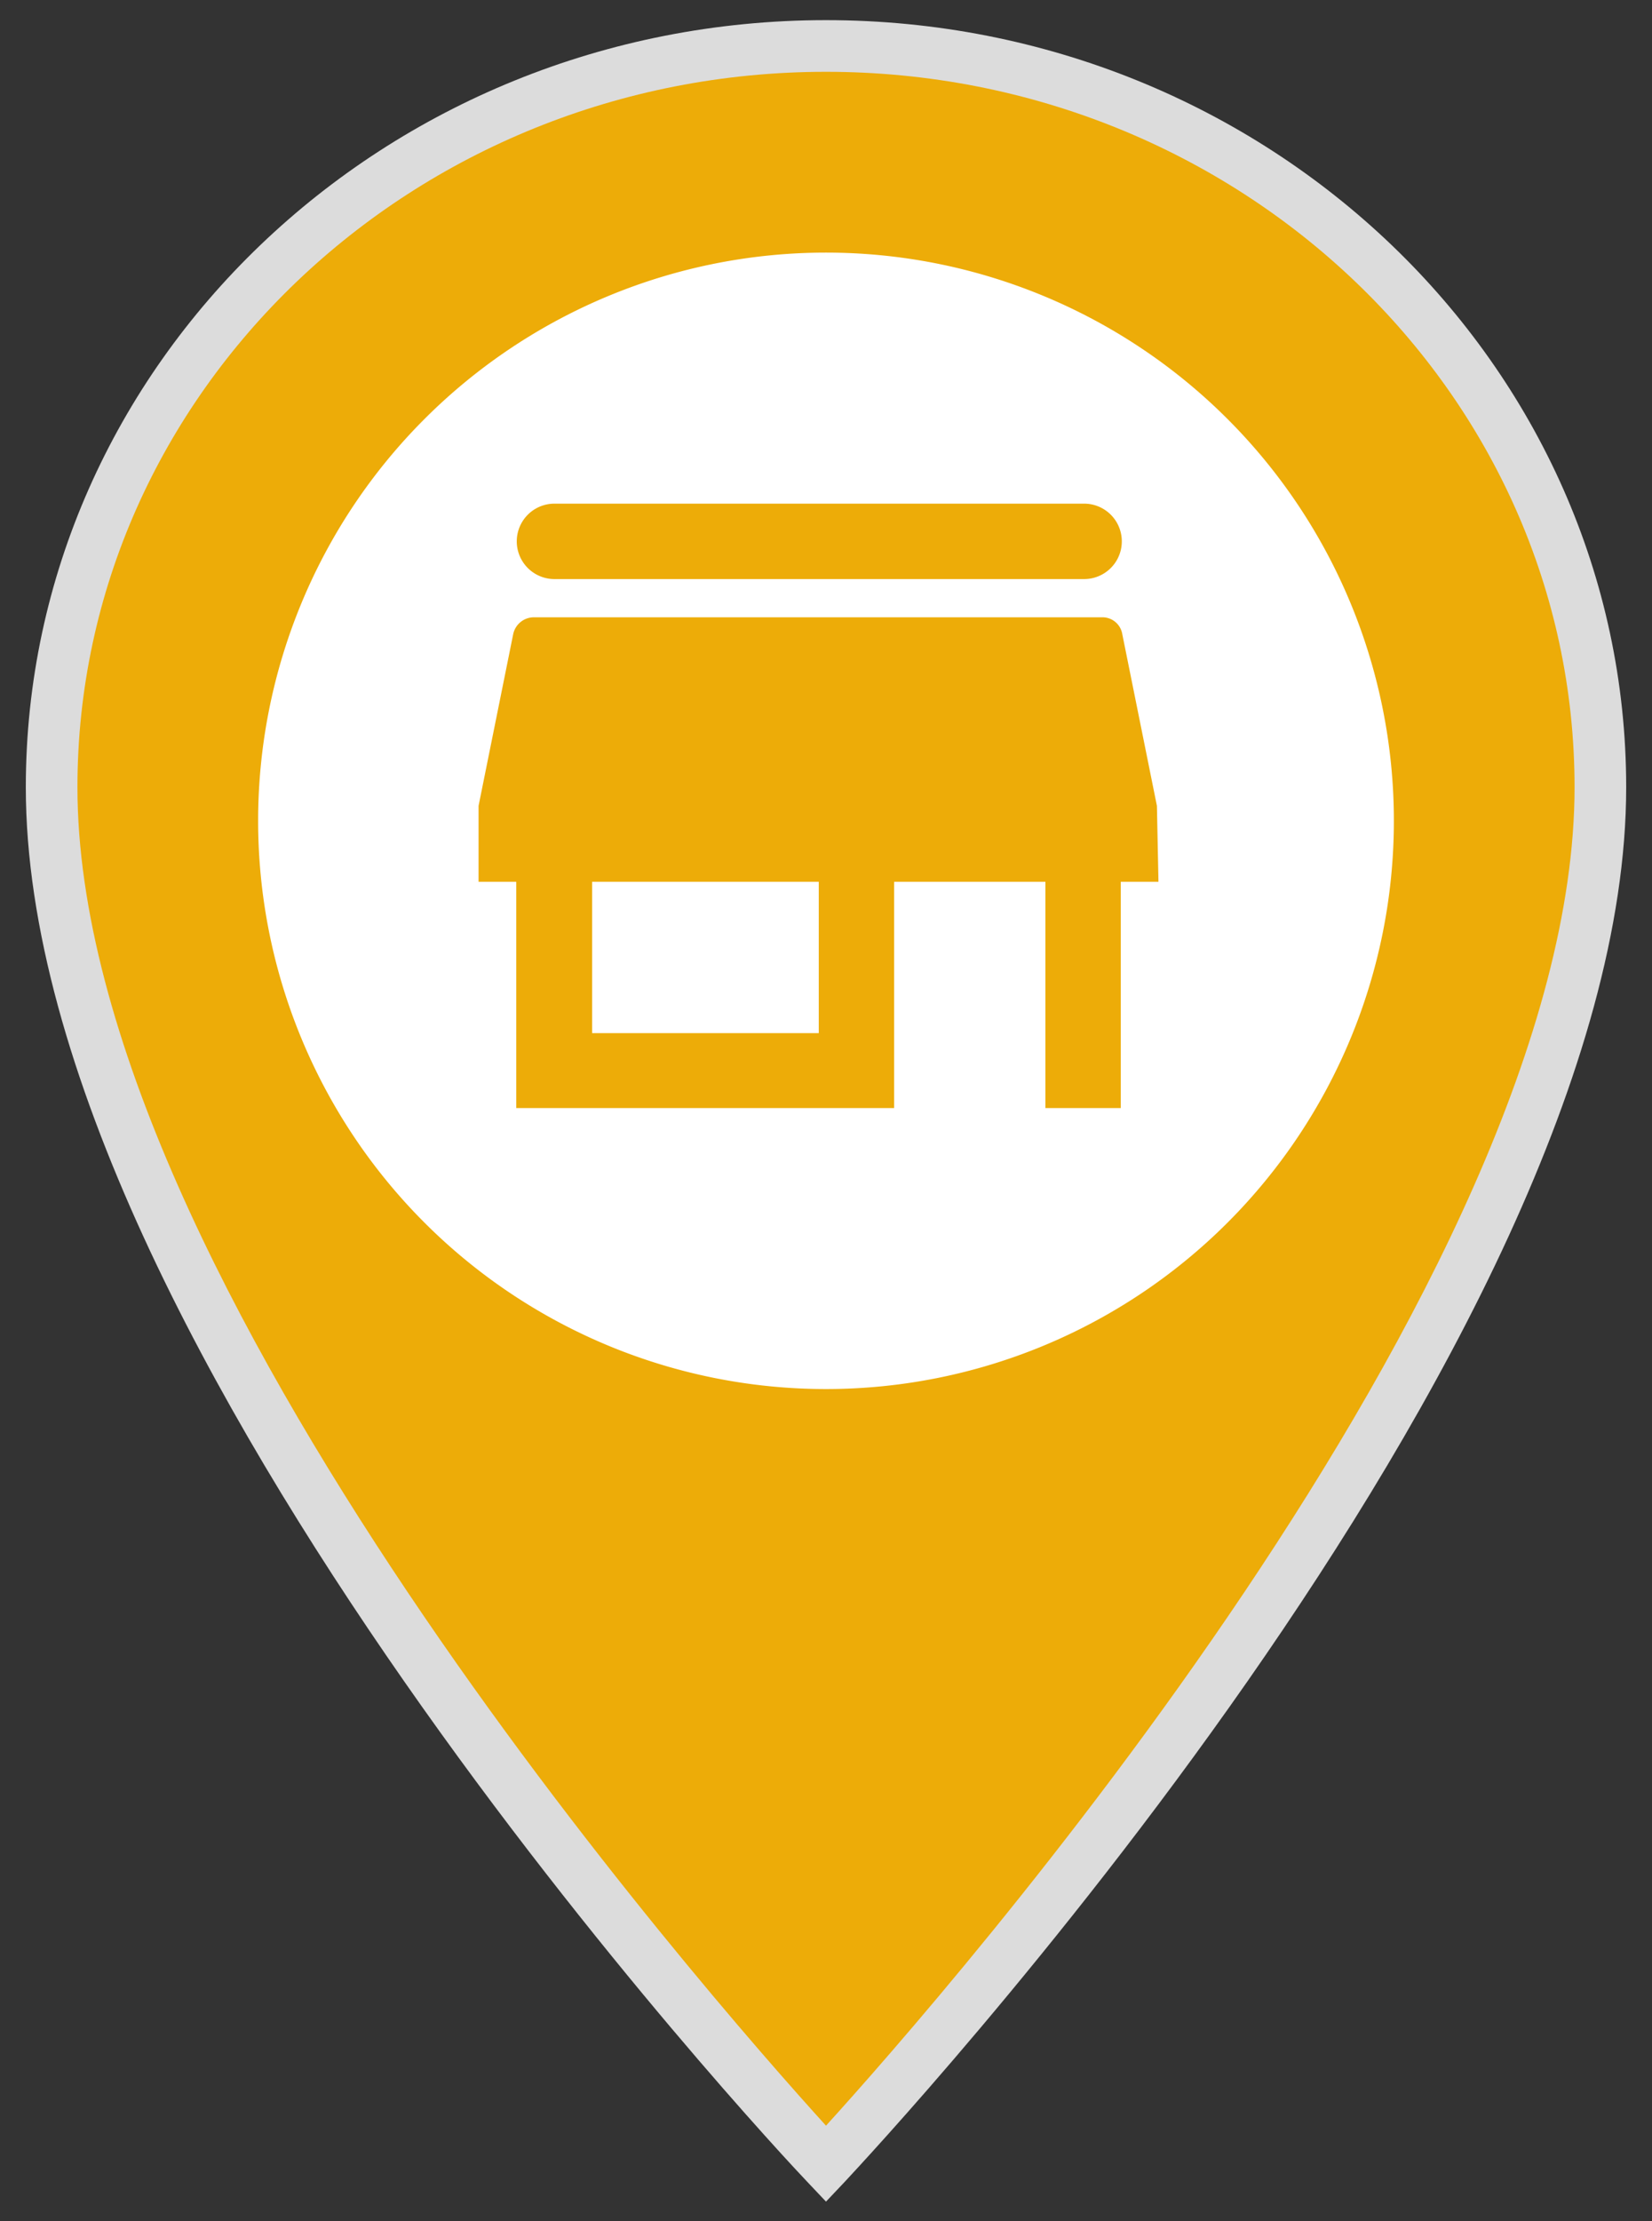
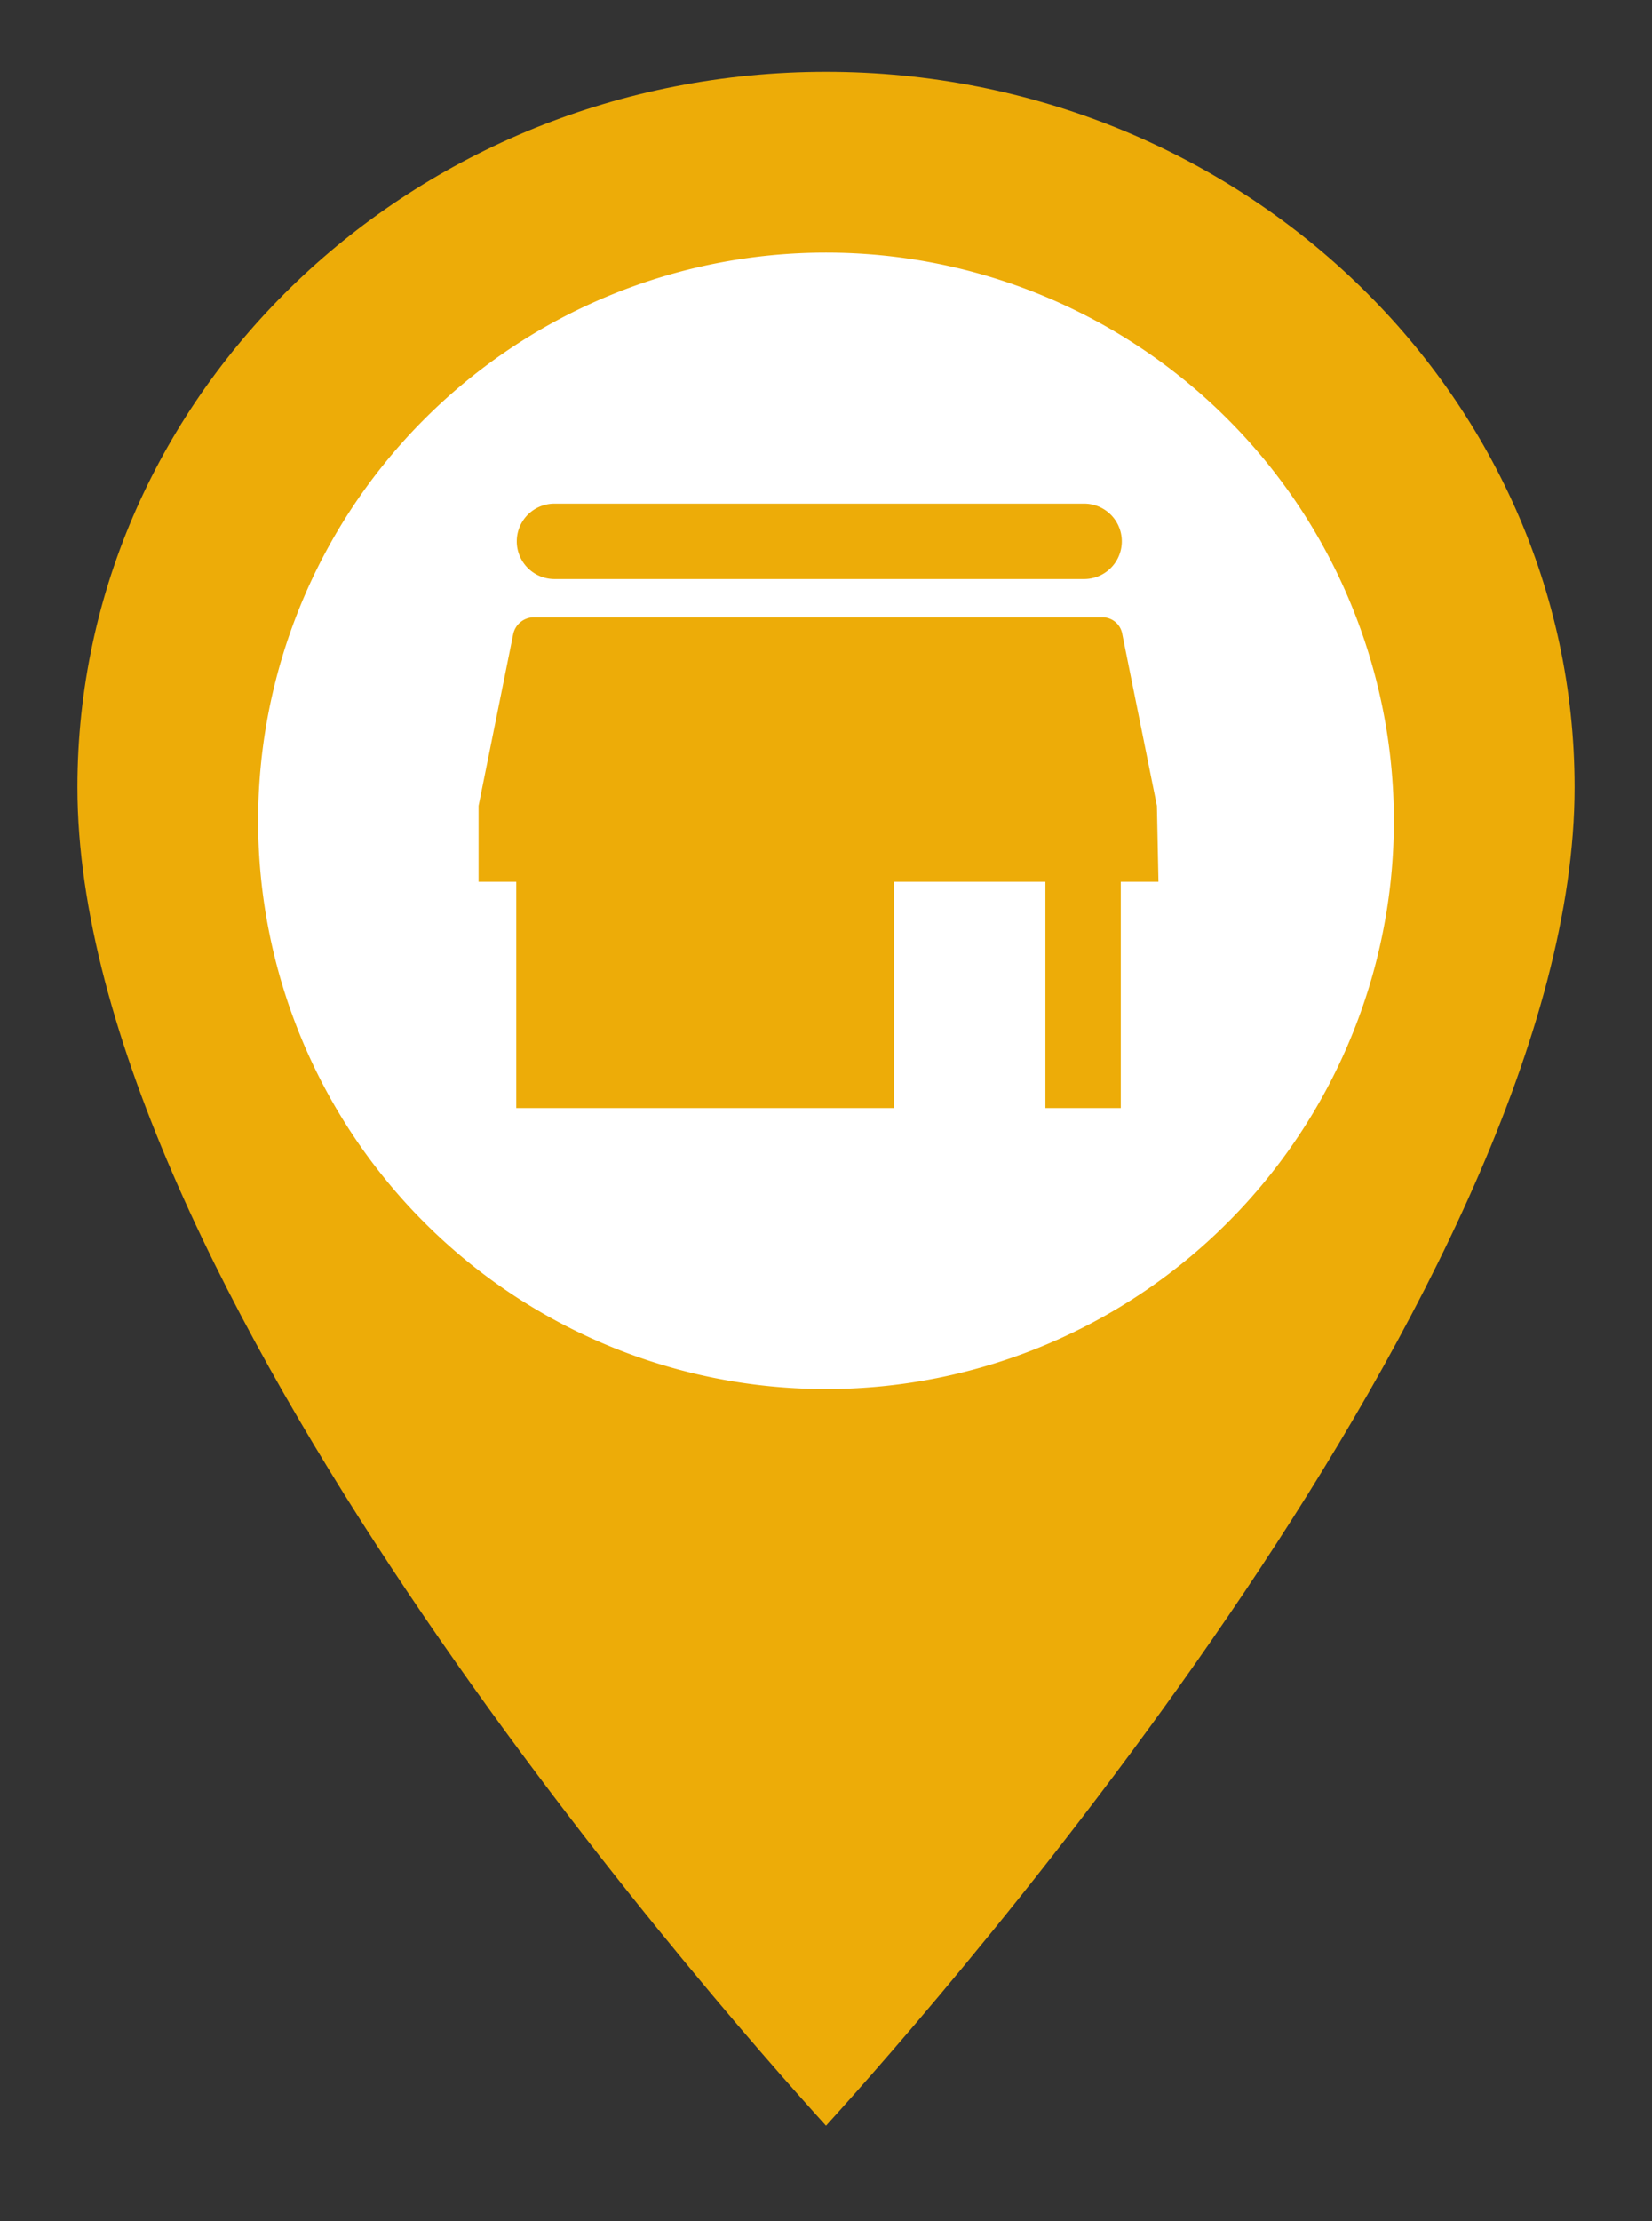
<svg xmlns="http://www.w3.org/2000/svg" id="e6a5b94a-5e94-4bf7-af08-3238e413146a" data-name="Calque 1" viewBox="0 0 32 43">
  <rect x="0" y="0" width="32" height="43" fill="#333333" stroke="none" />
  <defs>
    <style>.a72994a6-3ddd-4891-8726-d7d5c528a3eb{fill:#fff}</style>
  </defs>
  <g id="f0d58b01-b633-45ad-8619-cbc0366dd11c" data-name="default">
-     <path d="M31.5 15.24c0 10.83-14.52 26.33-15.14 27l-.36.38-.36-.38C15 41.57.5 26.07.5 15.24.5 7.05 7.45.39 16 .39s15.5 6.66 15.5 14.85z" fill="#dcdcdc" />
    <path d="M30.5 15.24c0 9.51-12.22 23.4-14.5 25.91-2.28-2.51-14.5-16.4-14.5-25.91C1.5 7.6 8 1.39 16 1.39S30.5 7.6 30.5 15.24z" fill="#edac08" fill-rule="evenodd" />
-     <path class="a72994a6-3ddd-4891-8726-d7d5c528a3eb" d="M11.47 17.07h4.39V20h-4.39z" />
    <path class="a72994a6-3ddd-4891-8726-d7d5c528a3eb" d="M16 4.89a11 11 0 00-11 11 11 11 0 0011 11 11 11 0 0011-11 11 11 0 00-11-11zm-5.26 4.86H21a.73.73 0 010 1.46H10.74a.73.73 0 110-1.46zm11.7 7.32h-.73v4.38h-1.46v-4.38h-2.93v4.38H10v-4.38h-.73V15.6l.67-3.32a.41.41 0 01.4-.33h11a.39.39 0 01.4.33l.67 3.32z" />
  </g>
</svg>